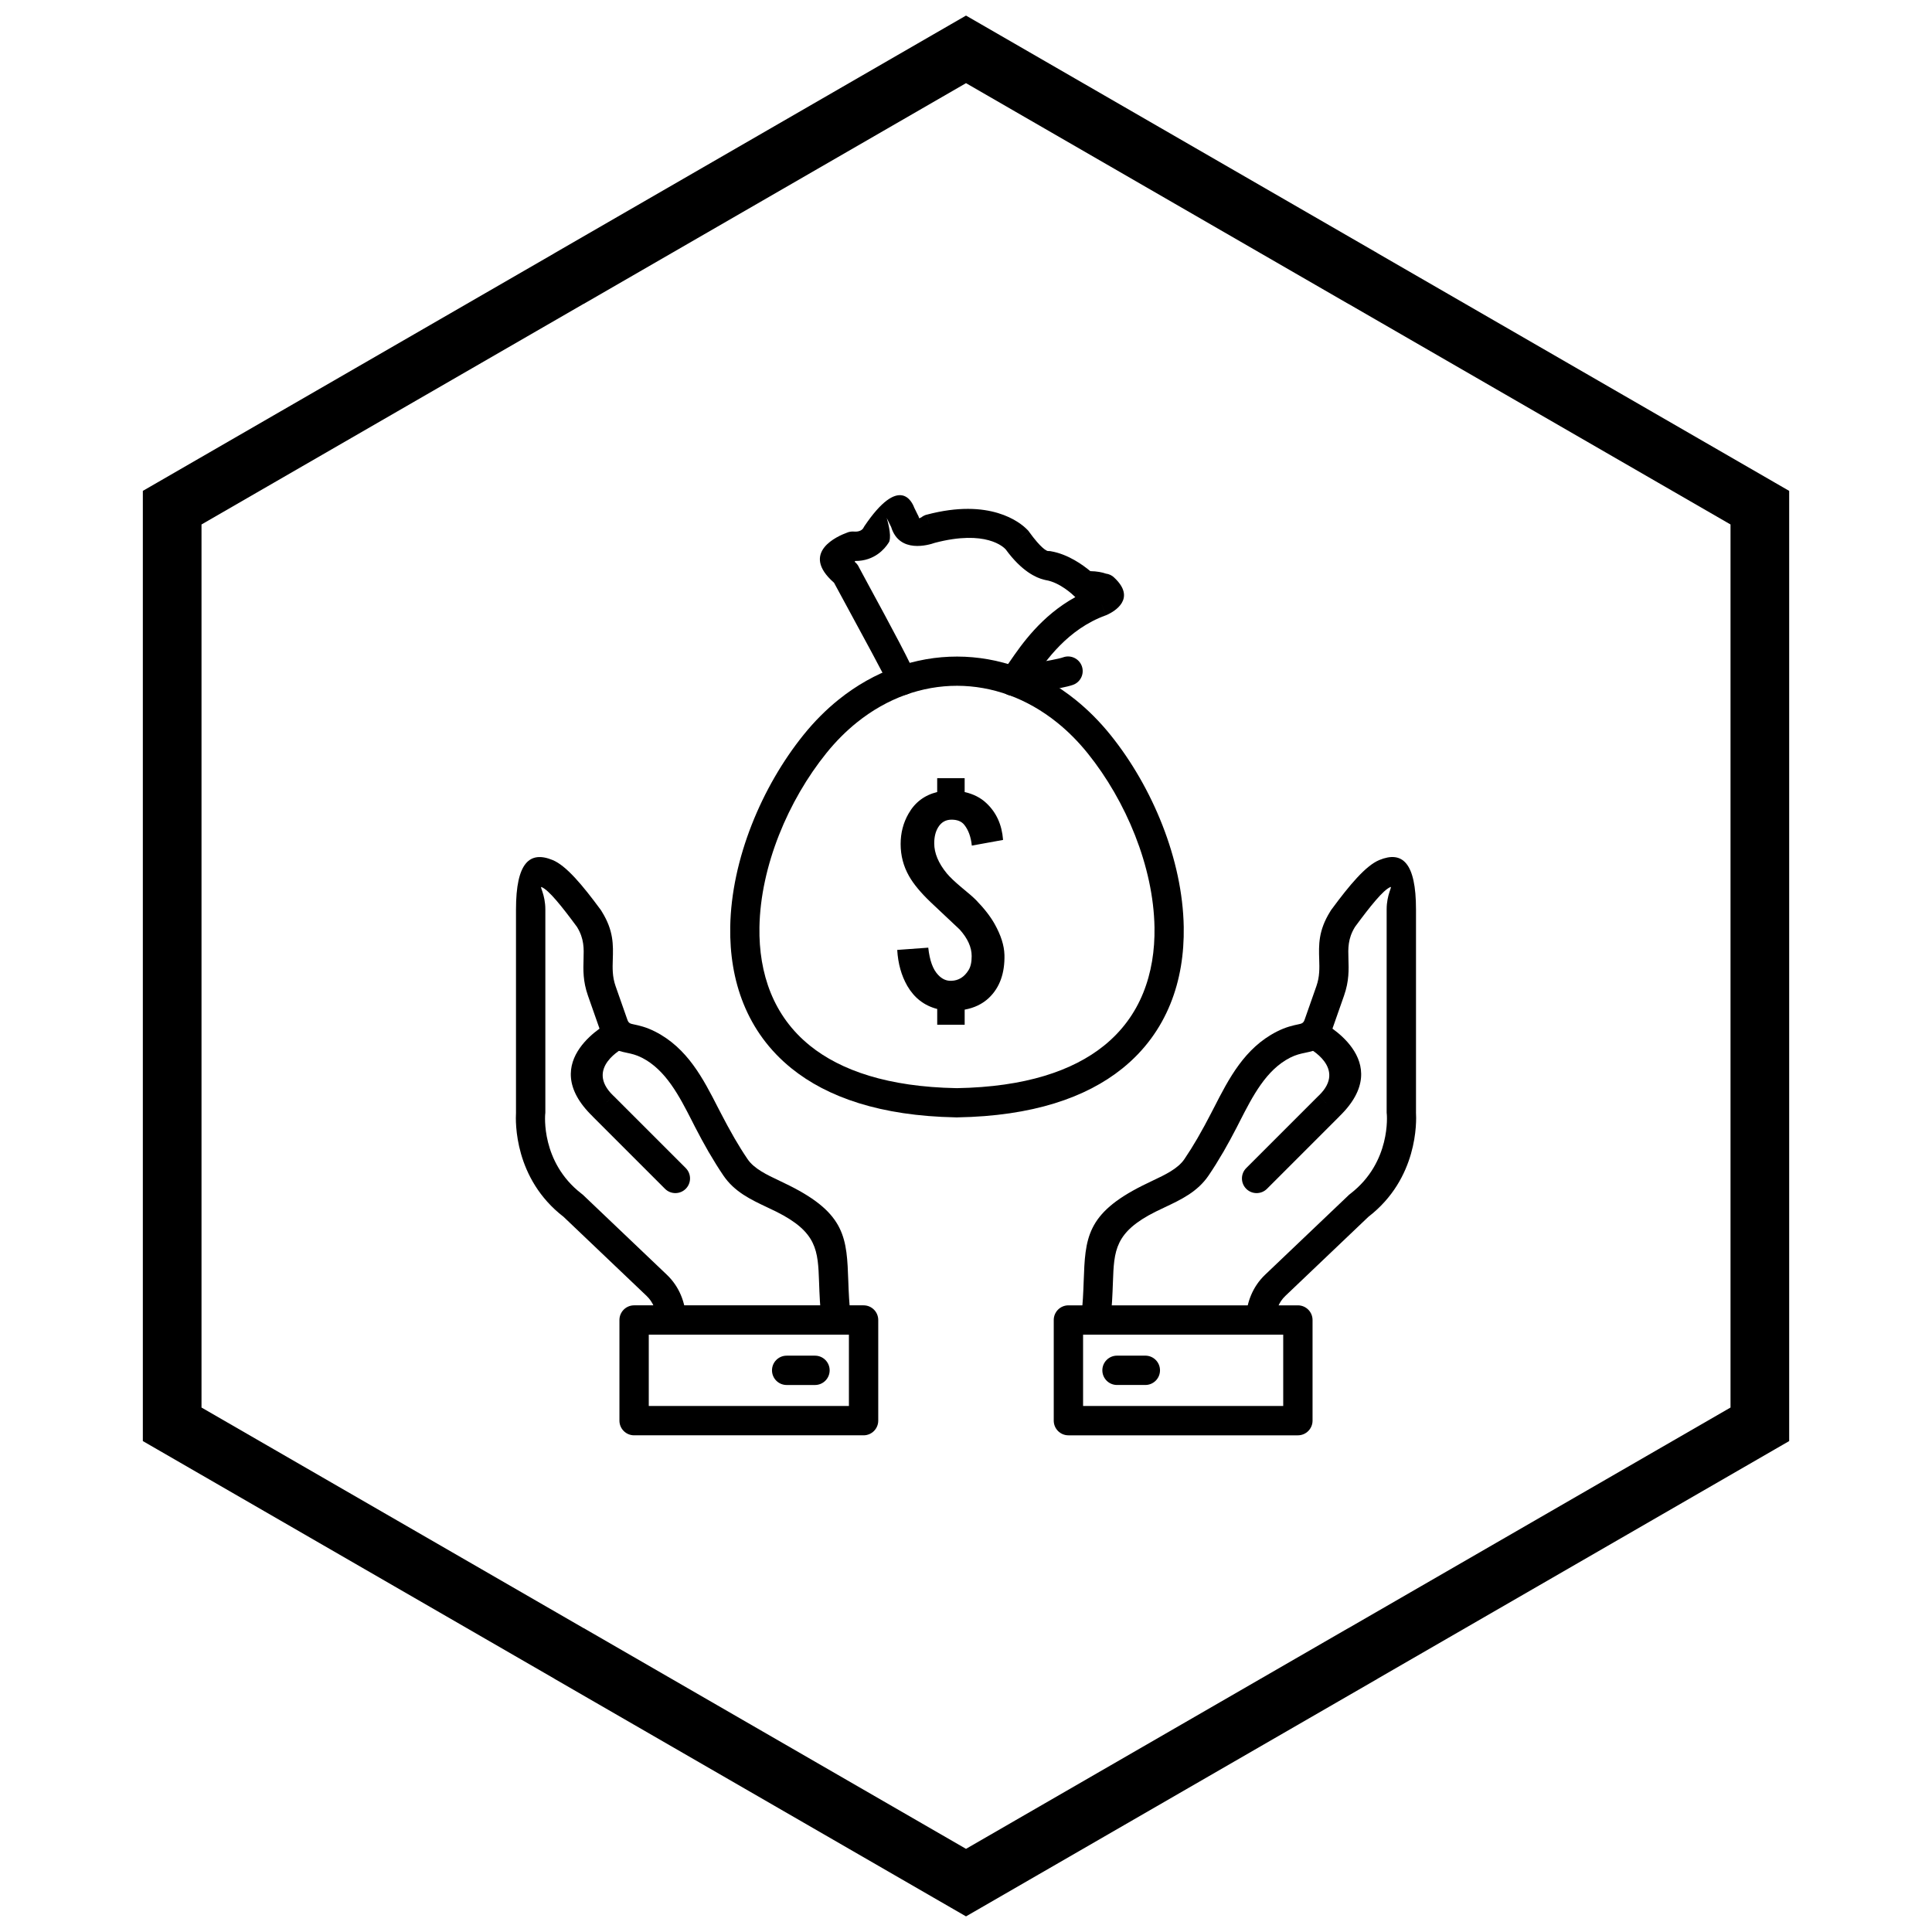
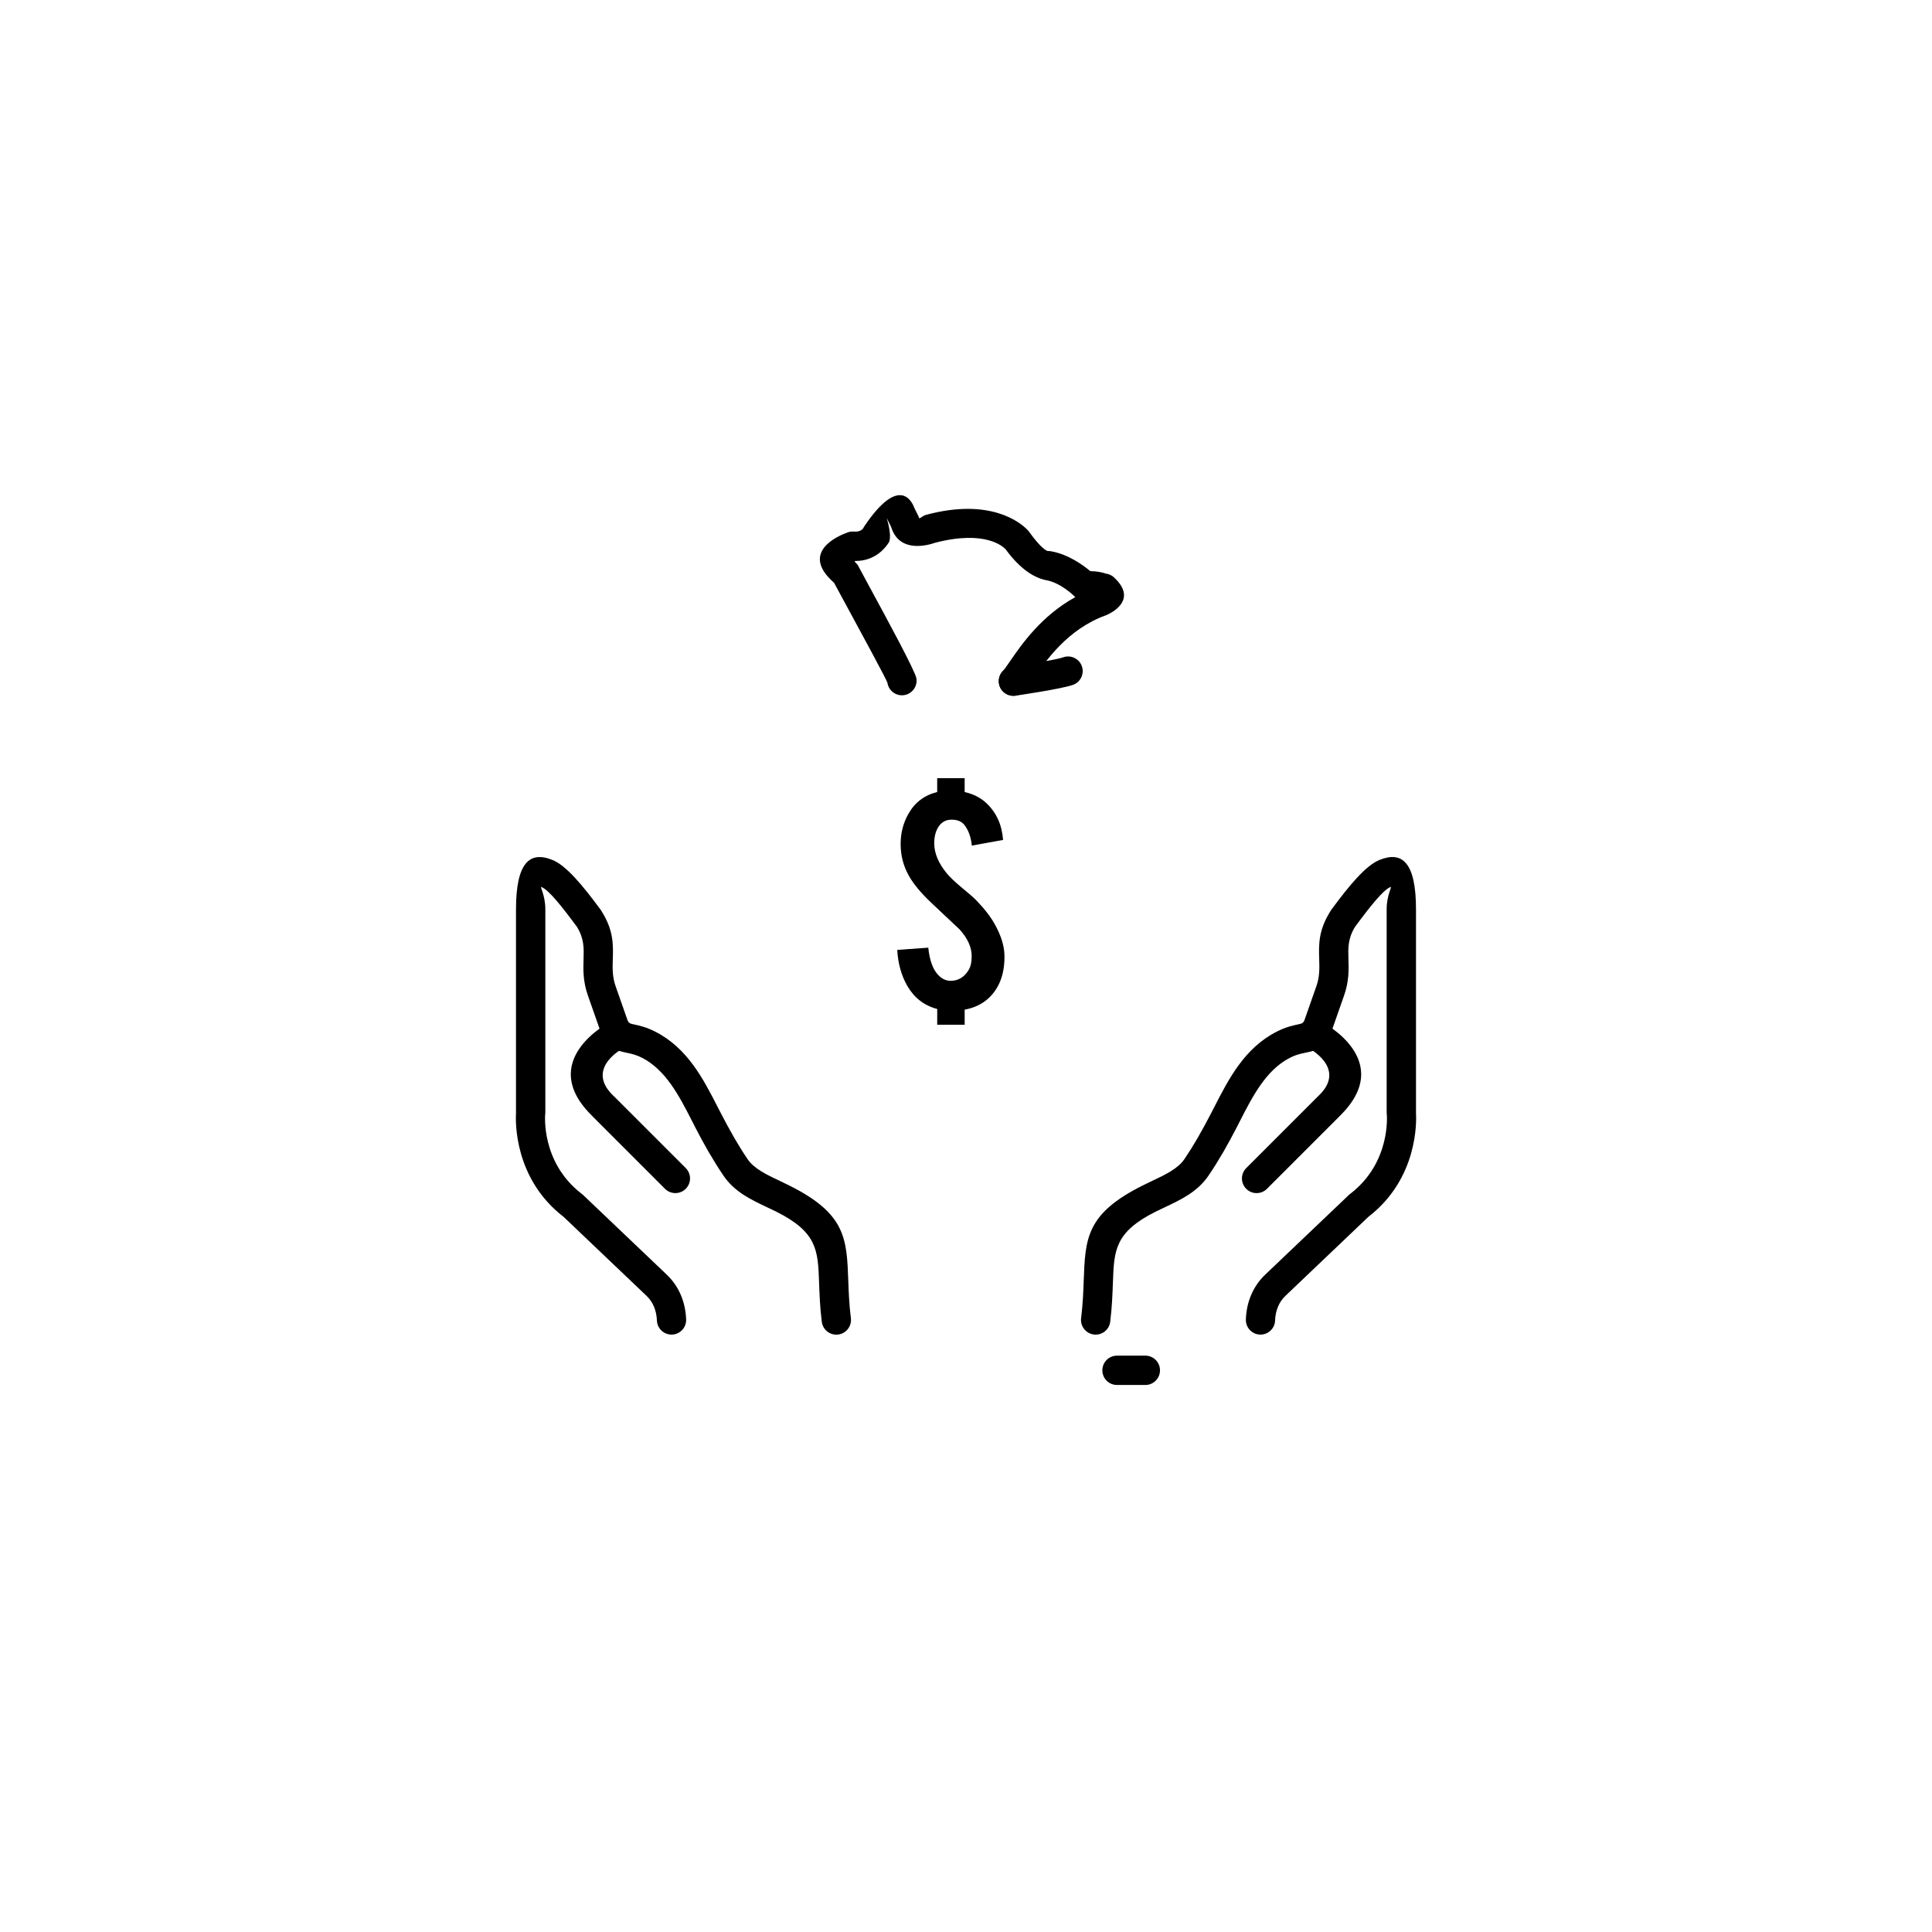
<svg xmlns="http://www.w3.org/2000/svg" width="800px" height="800px" version="1.1" viewBox="144 144 512 512">
  <defs>
    <clipPath id="a">
-       <path d="m181 148.09h438v503.81h-438z" />
-     </clipPath>
+       </clipPath>
  </defs>
  <path d="m318.09 493.93c0.066 2.137 1.855 3.816 3.992 3.75s3.816-1.855 3.75-3.992c-0.078-2.266-0.543-4.477-1.402-6.5-0.844-1.988-2.074-3.809-3.695-5.356l-22.172-21.117 0.008-0.008c-0.16-0.152-0.332-0.289-0.512-0.41-10.75-8.332-9.598-20.852-9.57-21.148h0.016c0.012-0.137 0.02-0.273 0.016-0.406v-53.723c0-4.008-1.613-6.188-0.992-5.934 1.898 0.785 5.301 5.027 9.379 10.559l0.023 0.039-0.004 0.004 0.031 0.043c1.859 3.059 1.777 5.652 1.691 8.352-0.09 2.922-0.188 5.93 1.164 9.781l3.141 8.949c1.77 5.047 3.875 5.492 7.312 6.223 1.035 0.219 2.312 0.488 3.844 1.27 6.356 3.238 9.914 10.188 13.273 16.758 0.723 1.414 0.285 0.574 0.832 1.637 1.129 2.188 2.305 4.367 3.539 6.508l-0.008 0.004c0.062 0.105 0.129 0.211 0.199 0.309 1.191 2.051 2.441 4.062 3.762 6.008 2.934 4.32 7.219 6.348 11.602 8.418 0.969 0.457 1.949 0.922 2.414 1.156 10.863 5.43 11.035 10.281 11.34 18.73 0.109 3.09 0.234 6.574 0.715 10.449 0.262 2.129 2.199 3.644 4.328 3.387 2.129-0.262 3.644-2.199 3.387-4.328-0.469-3.797-0.582-6.965-0.684-9.781-0.406-11.367-0.641-17.891-15.621-25.379-1.184-0.59-1.875-0.918-2.566-1.246-3.426-1.617-6.777-3.203-8.504-5.746-1.219-1.793-2.371-3.652-3.473-5.547-0.051-0.105-0.102-0.211-0.164-0.316l-3.367 1.945 3.356-1.941c-1.168-2.023-2.281-4.094-3.359-6.176-1.102-2.137-0.664-1.277-0.832-1.605-3.93-7.676-8.082-15.797-16.645-20.156-2.418-1.23-4.262-1.621-5.758-1.938-0.797-0.168-1.285-0.273-1.605-1.184l-3.141-8.949c-0.879-2.508-0.809-4.781-0.738-6.988 0.125-3.914 0.242-7.672-2.871-12.699-0.098-0.188-0.207-0.371-0.34-0.551l-0.008 0.004c-4.824-6.547-9.125-11.684-12.703-13.16-6.106-2.519-9.727 0.68-9.727 13.098v53.77h0.004c-0.152 2.469-0.516 17.555 12.605 27.676l22.031 20.984c0.828 0.789 1.461 1.734 1.906 2.777 0.488 1.148 0.75 2.406 0.797 3.707z" />
  <path d="m309.35 421.68c1.902-0.988 2.644-3.336 1.656-5.238-0.988-1.902-3.336-2.644-5.238-1.656-0.059 0.031-20.059 10.211-4.699 25.082l-0.008 0.008 19.172 19.172c1.516 1.516 3.977 1.516 5.496 0 1.516-1.516 1.516-3.977 0-5.496l-19.145-19.145c-0.027-0.027-0.055-0.055-0.082-0.082l-2.699 2.797 2.688-2.793c-7.602-7.328 2.824-12.641 2.856-12.656z" />
-   <path d="m368.97 497.7h-53.039v18.898h53.039zm-56.926-7.773h60.812c2.144 0 3.887 1.738 3.887 3.887v26.672c0 2.144-1.738 3.887-3.887 3.887h-60.812c-2.144 0-3.887-1.738-3.887-3.887v-26.672c0-2.144 1.738-3.887 3.887-3.887z" />
-   <path d="m359.98 511.04c2.144 0 3.887-1.738 3.887-3.887 0-2.148-1.738-3.887-3.887-3.887h-7.504c-2.148 0-3.887 1.738-3.887 3.887 0 2.144 1.738 3.887 3.887 3.887z" />
  <path d="m474.17 493.69c-0.066 2.137 1.613 3.926 3.75 3.992s3.926-1.613 3.992-3.75c0.047-1.301 0.309-2.559 0.797-3.707 0.441-1.043 1.074-1.984 1.906-2.777l22.031-20.984c13.121-10.121 12.762-25.207 12.605-27.676h0.004v-53.77c0-12.418-3.621-15.617-9.727-13.098-3.578 1.477-7.879 6.613-12.703 13.16l-0.008-0.004c-0.129 0.176-0.242 0.359-0.34 0.551-3.113 5.027-2.996 8.785-2.871 12.699 0.07 2.207 0.141 4.481-0.738 6.988l-3.141 8.949c-0.32 0.91-0.809 1.012-1.605 1.184-1.496 0.316-3.34 0.707-5.758 1.938-8.562 4.359-12.715 12.48-16.645 20.156-0.168 0.328 0.27-0.531-0.832 1.605-1.074 2.082-2.188 4.152-3.359 6.176l3.356 1.941-3.367-1.945c-0.059 0.102-0.113 0.207-0.164 0.316-1.102 1.898-2.258 3.754-3.473 5.547-1.727 2.543-5.078 4.129-8.504 5.746-0.691 0.328-1.383 0.652-2.566 1.246-14.98 7.488-15.211 14.012-15.621 25.379-0.102 2.812-0.215 5.984-0.684 9.781-0.262 2.129 1.258 4.066 3.387 4.328 2.129 0.262 4.066-1.258 4.328-3.387 0.477-3.871 0.602-7.356 0.715-10.449 0.305-8.449 0.477-13.297 11.34-18.73 0.465-0.234 1.445-0.695 2.414-1.156 4.379-2.07 8.664-4.098 11.602-8.418 1.32-1.945 2.57-3.957 3.762-6.008 0.07-0.098 0.137-0.203 0.199-0.309l-0.008-0.004c1.234-2.137 2.406-4.316 3.539-6.508 0.551-1.062 0.109-0.223 0.832-1.637 3.363-6.57 6.918-13.52 13.273-16.758 1.535-0.781 2.809-1.051 3.844-1.27 3.441-0.73 5.543-1.176 7.312-6.223l3.141-8.949c1.352-3.852 1.258-6.863 1.164-9.781-0.086-2.699-0.168-5.297 1.691-8.352l0.031-0.043-0.004-0.004 0.023-0.039c4.078-5.531 7.481-9.773 9.379-10.559 0.621-0.258-0.992 1.926-0.992 5.934v53.723c0 0.133 0.004 0.27 0.016 0.406h0.016c0.027 0.297 1.18 12.816-9.57 21.148-0.18 0.121-0.348 0.258-0.512 0.41l0.008 0.008-22.172 21.117c-1.625 1.547-2.852 3.367-3.695 5.356-0.863 2.027-1.324 4.234-1.402 6.5z" />
  <path d="m494.23 414.78c-1.902-0.988-4.25-0.25-5.238 1.656-0.988 1.902-0.25 4.25 1.656 5.238 0.031 0.016 10.457 5.328 2.856 12.656l2.688 2.793-2.699-2.797c-0.027 0.027-0.055 0.055-0.082 0.082l-19.145 19.145c-1.516 1.516-1.516 3.977 0 5.496 1.516 1.516 3.977 1.516 5.496 0l19.172-19.172-0.008-0.008c15.359-14.875-4.644-25.055-4.699-25.082z" />
-   <path d="m427.14 489.93h60.812c2.144 0 3.887 1.738 3.887 3.887v26.672c0 2.144-1.738 3.887-3.887 3.887h-60.812c-2.144 0-3.887-1.738-3.887-3.887v-26.672c0-2.144 1.738-3.887 3.887-3.887zm56.926 7.773h-53.039v18.898h53.039z" />
  <path d="m440.02 503.26c-2.144 0-3.887 1.738-3.887 3.887 0 2.144 1.738 3.887 3.887 3.887h7.504c2.148 0 3.887-1.738 3.887-3.887 0-2.148-1.738-3.887-3.887-3.887z" />
-   <path d="m397.19 440.11c-19.844-0.387-33.93-5.312-43.434-12.98-5.941-4.793-10.074-10.617-12.691-17.062-2.578-6.348-3.664-13.289-3.547-20.426 0.301-17.93 8.336-37.148 19.465-50.941 2.867-3.555 5.977-6.652 9.258-9.293 9.488-7.625 20.441-11.426 31.422-11.41 10.984 0.016 21.934 3.848 31.406 11.488 3.289 2.656 6.398 5.766 9.266 9.332 11.078 13.785 19.066 32.945 19.367 50.82 0.121 7.148-0.973 14.105-3.559 20.461-2.629 6.457-6.781 12.289-12.742 17.078-9.562 7.684-23.742 12.602-43.723 12.938v0.016c-0.164 0.004-0.324-0.004-0.484-0.023zm-38.574-19.023c8.246 6.652 20.777 10.934 38.734 11.281 0.062-0.004 0.129-0.008 0.191-0.008v0.012h0.066c18.055-0.312 30.648-4.578 38.93-11.234 4.863-3.91 8.254-8.672 10.402-13.953 2.191-5.383 3.117-11.309 3.016-17.422-0.27-16.121-7.559-33.504-17.668-46.086-2.512-3.125-5.223-5.844-8.082-8.148-8.07-6.512-17.324-9.773-26.547-9.789-9.23-0.012-18.488 3.223-26.562 9.707-2.856 2.297-5.566 5-8.074 8.105-10.16 12.59-17.492 30.031-17.762 46.203-0.102 6.106 0.82 12.016 3 17.387 2.141 5.273 5.516 10.031 10.355 13.938z" />
  <path d="m409.83 321.77c-1.516 1.508-1.523 3.965-0.016 5.481 1.508 1.516 3.965 1.523 5.481 0.016 0.816-0.812 1.633-2 2.688-3.539 3.164-4.602 8.922-12.973 19.027-16.645l-1.32-3.644 1.328 3.652c0.176-0.062 0.348-0.141 0.508-0.227 1.664-0.777 7.797-4.184 1.715-9.824l-0.086 0.094-0.004-0.004 0.094-0.102c-0.621-0.574-1.375-0.91-2.156-1.008-1.027-0.359-2.379-0.629-4.148-0.664-1.945-1.629-5.898-4.492-10.453-5.269v-0.008c-0.273-0.047-0.547-0.062-0.816-0.051-0.348-0.078-1.762-0.672-4.957-5.098l-3.144 2.262 3.148-2.277c-0.172-0.238-0.367-0.453-0.578-0.641-1.82-1.832-9.73-8.348-26.539-3.883l0.988 3.75-0.996-3.758c-0.539 0.145-1.02 0.391-1.43 0.719-0.305 0.16-0.57 0.281-0.586 0.223l-3.75 1.004 3.754-1.008c-0.098-0.371-0.25-0.711-0.438-1.023l-0.875-1.785c-0.516-1.414-3.867-8.914-13.215 4.961l3.219 2.172-3.223-2.172c-0.121 0.184-0.227 0.371-0.316 0.562-0.207 0.285-0.867 0.965-2.426 0.832-0.676-0.059-1.328 0.059-1.906 0.316-2.188 0.797-12.598 5.168-3.375 13.246 0.551 1.027 1.555 2.879 2.777 5.125 4.242 7.812 11.277 20.77 11.375 21.395 0.32 2.121 2.297 3.582 4.418 3.266 2.121-0.32 3.582-2.297 3.266-4.418-0.293-1.922-7.758-15.664-12.254-23.945-1.348-2.484-2.41-4.438-2.938-5.449-0.238-0.555-0.609-1.062-1.109-1.469v0.004c-0.113-0.09-0.035-0.191 0.094-0.277 5.137 0.023 7.828-3.289 8.73-4.68 0.039-0.051 0.078-0.105 0.113-0.16l-0.004-0.004c0.039-0.062 0.078-0.129 0.109-0.199 0.086-0.152 0.129-0.238 0.129-0.238l-0.031-0.016c0.559-1.77-0.527-5.492-0.738-6.18 0.051 0.145 0.109 0.289 0.18 0.434l0.016-0.008 1.016 2.07c2.164 7.078 9.934 4.75 11.555 4.176 13.574-3.559 18.277 1.156 18.797 1.742 4.273 5.859 8.133 7.527 10.07 8 0.188 0.062 0.387 0.113 0.586 0.148l0.004-0.027h0.012l-0.004 0.02c3.773 0.641 7.184 3.934 7.5 4.246 0.09 0.09 0.18 0.176 0.277 0.254-9.047 4.981-14.277 12.586-17.367 17.082-0.828 1.203-1.469 2.133-1.777 2.445z" />
  <path d="m428.37 325.49c2.012-0.73 3.051-2.953 2.324-4.965-0.73-2.012-2.953-3.051-4.965-2.324-2.234 0.812-13.695 2.473-13.727 2.477-2.121 0.309-3.59 2.281-3.281 4.402s2.281 3.59 4.402 3.281c0.035-0.004 12.191-1.762 15.246-2.871z" />
  <path d="m410.19 397.01c0.117 4.91-1.258 8.73-4.141 11.461-1.719 1.613-3.863 2.637-6.402 3.094v4.004h-7.277v-4.184c-3.426-0.875-6.062-2.914-7.918-6.094-1.57-2.731-2.465-5.914-2.68-9.551l8.227-0.598c0.363 3.371 1.227 5.762 2.594 7.191 1.035 1.121 2.211 1.656 3.543 1.59 1.879-0.062 3.383-0.98 4.504-2.773 0.578-0.875 0.863-2.133 0.863-3.777 0-2.328-1.055-4.684-3.18-7.043-1.73-1.613-4.289-4.023-7.684-7.234-2.637-2.519-4.547-4.824-5.731-6.914-1.484-2.606-2.231-5.441-2.231-8.504 0-2.934 0.695-5.625 2.09-8.047 1.695-3 4.238-4.91 7.598-5.731v-3.684h7.277v3.684c2.305 0.523 4.215 1.484 5.731 2.914 2.668 2.488 4.152 5.742 4.449 9.777l-8.281 1.504c-0.234-2.305-0.906-4.141-1.996-5.508-0.727-0.906-1.848-1.367-3.363-1.367-1.578 0-2.773 0.695-3.598 2.09-0.672 1.121-1.004 2.519-1.004 4.184 0 2.606 1.121 5.281 3.363 8.004 0.82 0.973 2.082 2.168 3.777 3.598 2.008 1.633 3.34 2.809 4.004 3.5 2.125 2.188 3.746 4.281 4.867 6.273 1.664 2.977 2.527 5.688 2.594 8.145z" />
  <g clip-path="url(#a)">
    <path d="m403.89 150.37 105.19 60.73-0.008 0.012 105.16 60.715 3.918 2.262v251.81l-3.918 2.262-105.16 60.715 0.008 0.012-105.19 60.73-3.887 2.242-3.887-2.242-105.19-60.73 0.008-0.012-105.16-60.715-3.918-2.262v-251.81l3.918-2.262 105.16-60.715-0.008-0.012 105.19-60.73 3.887-2.242zm97.414 74.152-101.3-58.484-101.3 58.484h-0.031l-101.27 58.469v234.02l101.27 58.469h0.031l101.3 58.484 101.3-58.484h0.031l101.27-58.469v-234.02l-101.27-58.469z" />
  </g>
</svg>